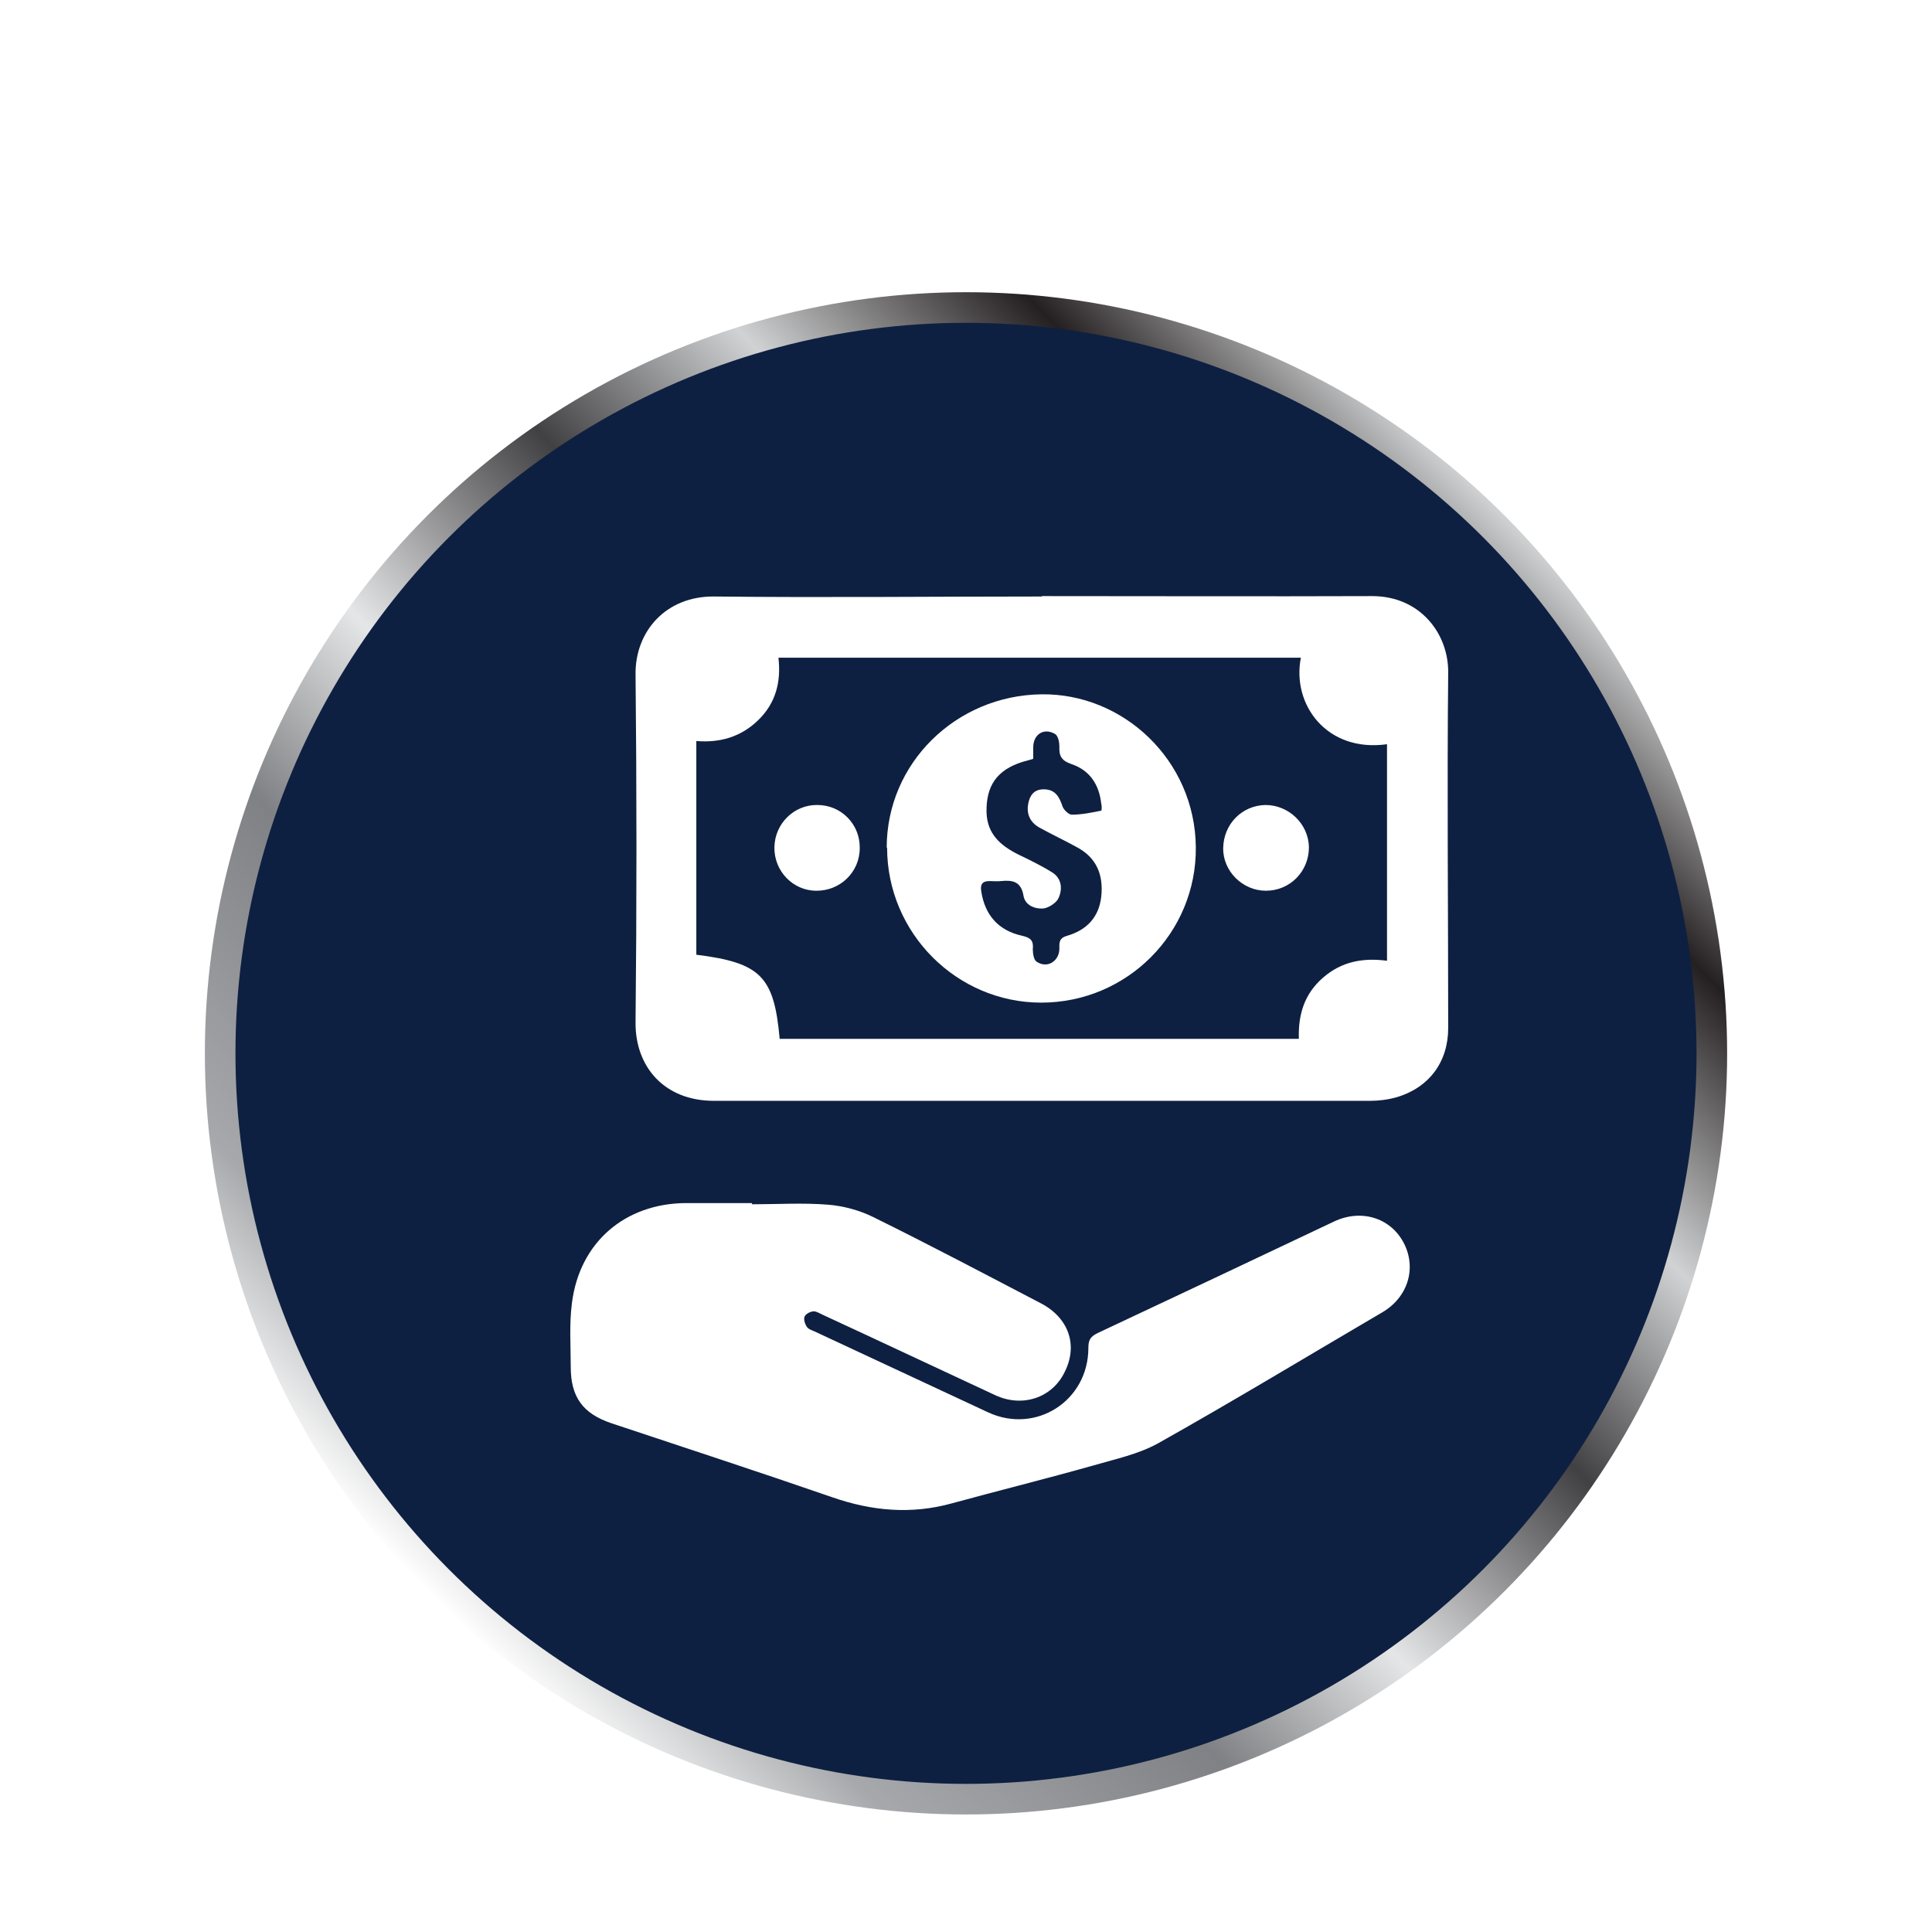
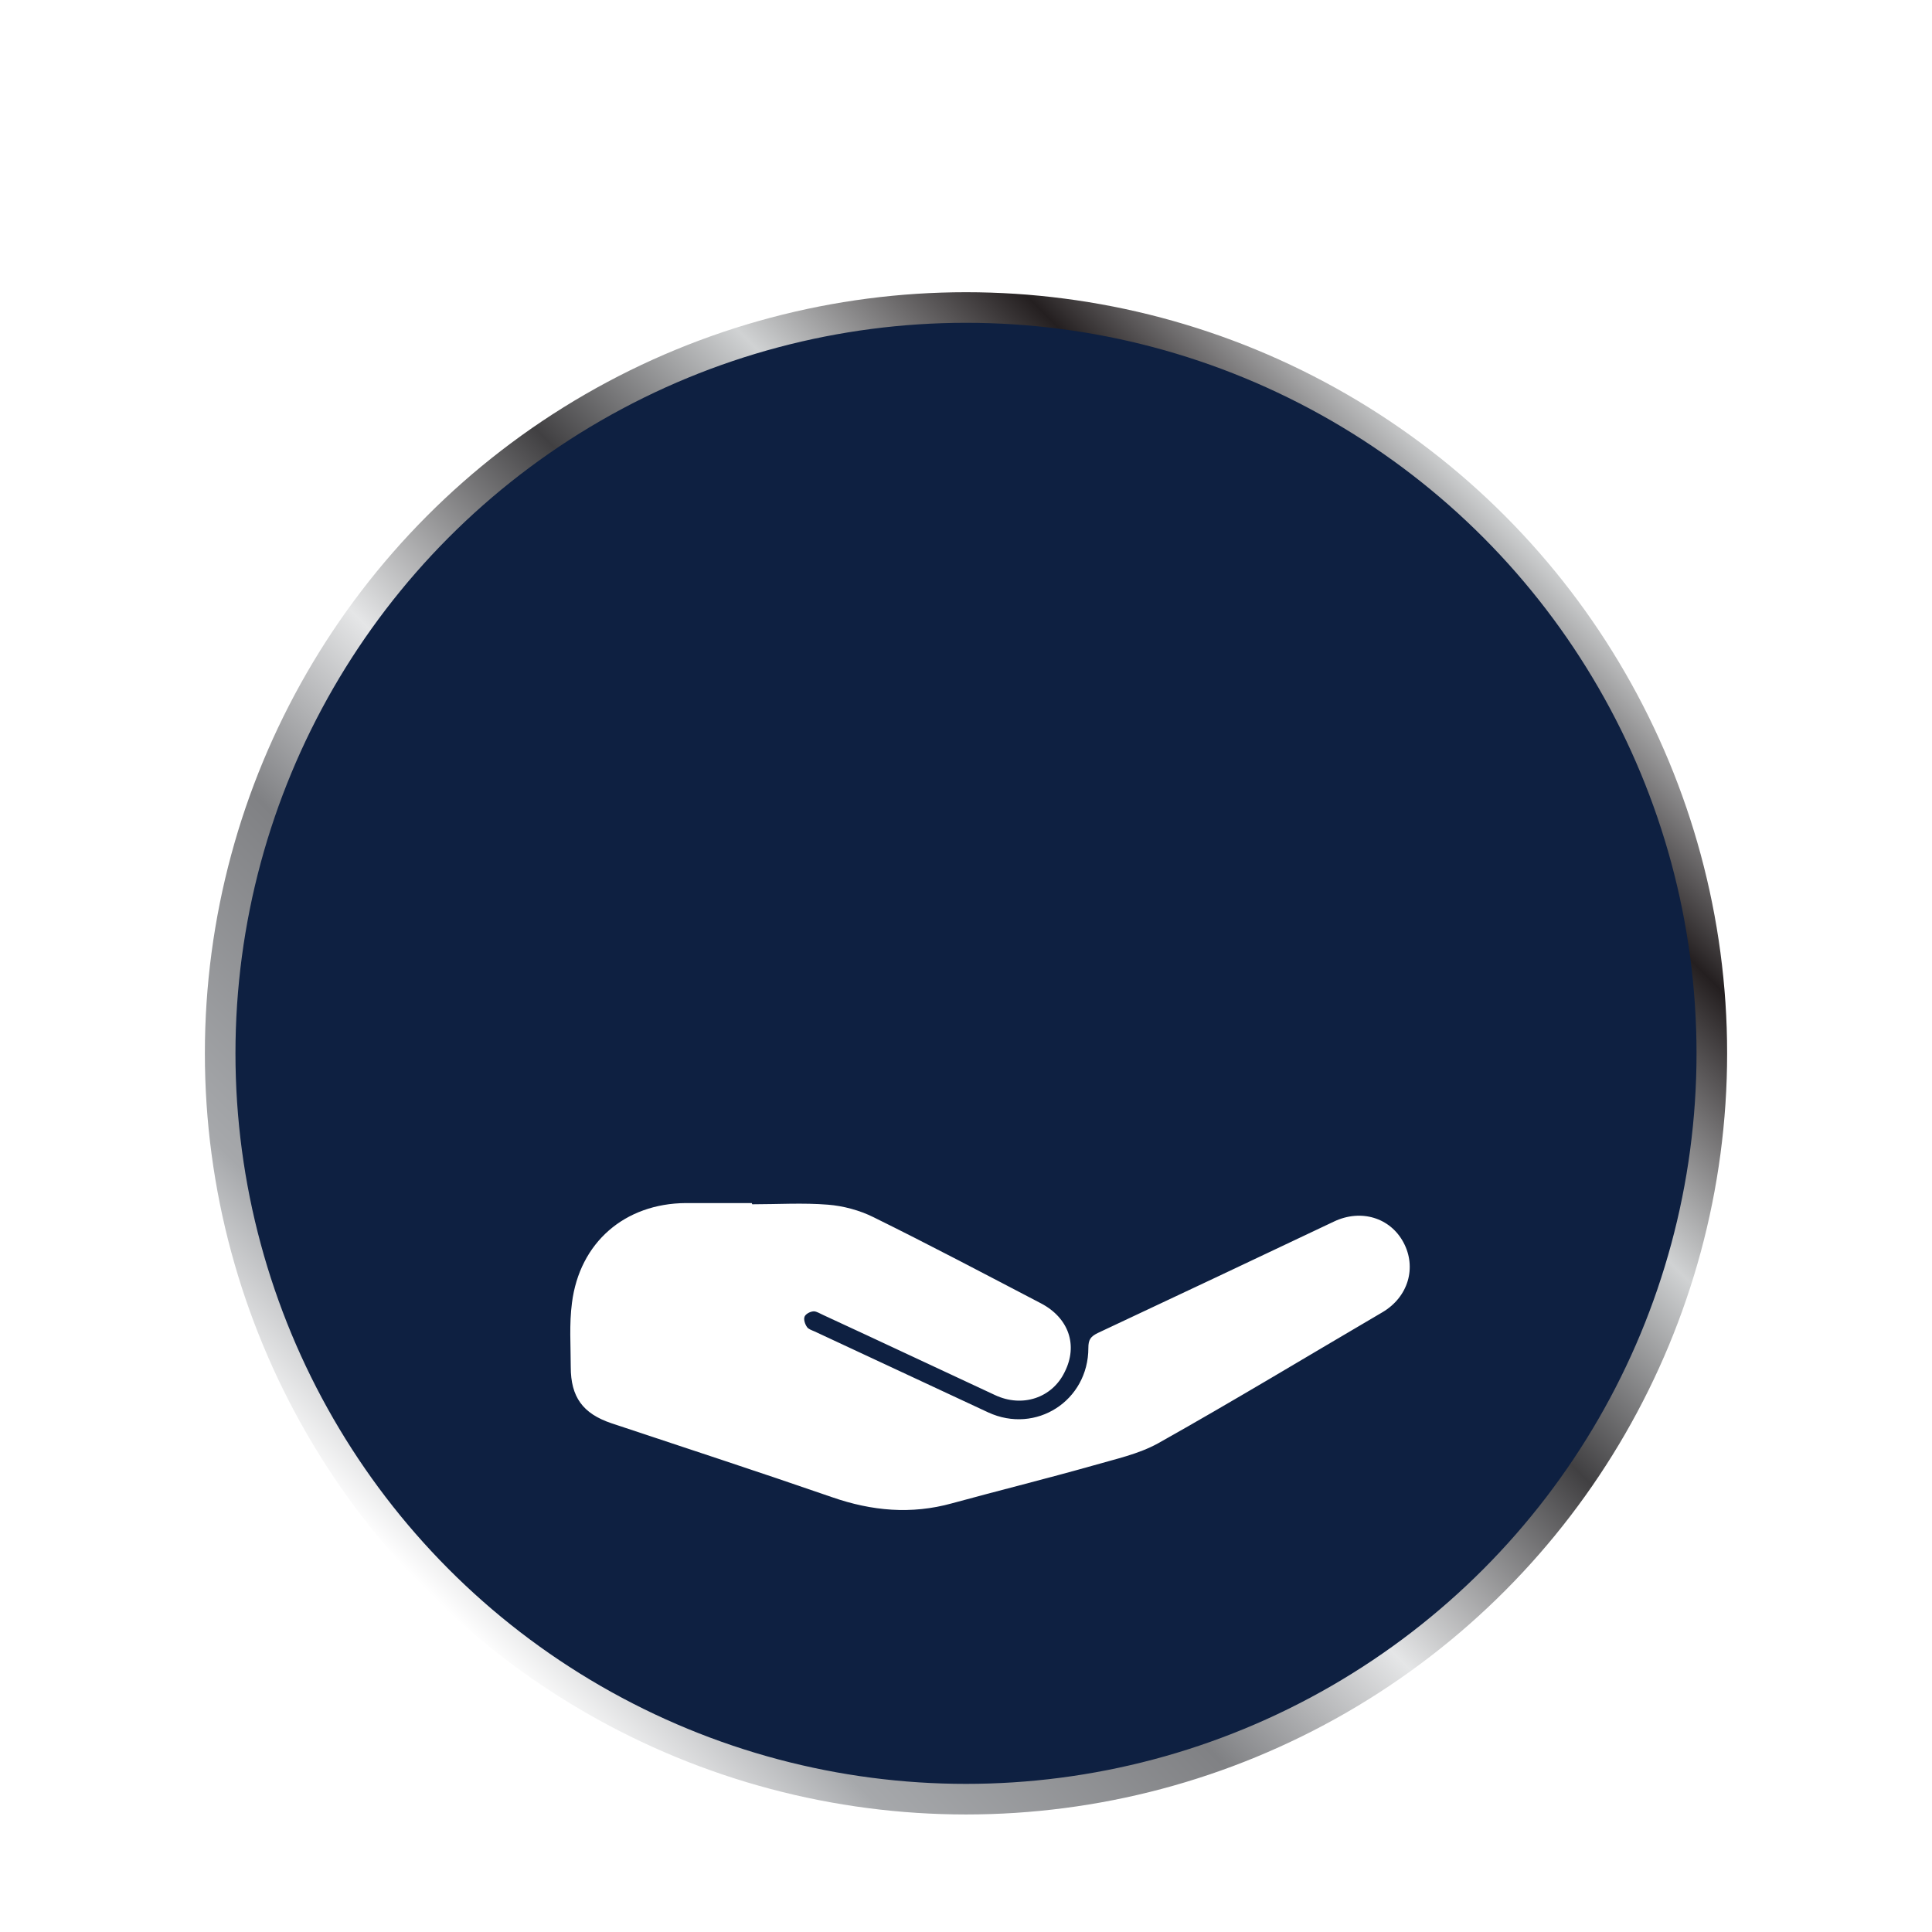
<svg xmlns="http://www.w3.org/2000/svg" id="Capa_1" viewBox="0 0 48 48">
  <defs>
    <style>
      .cls-1 {
        fill: #0e2041;
        filter: url(#drop-shadow-1);
        stroke: url(#linear-gradient);
        stroke-miterlimit: 10;
        stroke-width: .76px;
      }

      .cls-2 {
        fill: #fff;
      }
    </style>
    <linearGradient id="linear-gradient" x1="10.63" y1="37.37" x2="37.37" y2="10.63" gradientUnits="userSpaceOnUse">
      <stop offset="0" stop-color="#fff" />
      <stop offset=".11" stop-color="#a6a8ab" />
      <stop offset=".29" stop-color="#808184" />
      <stop offset=".42" stop-color="#e5e6e7" />
      <stop offset=".59" stop-color="#414042" />
      <stop offset=".73" stop-color="#d0d2d3" />
      <stop offset=".88" stop-color="#241f20" />
      <stop offset="1" stop-color="#d0d2d3" />
    </linearGradient>
    <filter id="drop-shadow-1" x="2.07" y="4.07" width="44" height="45" filterUnits="userSpaceOnUse">
      <feOffset dx="0" dy="2.17" />
      <feGaussianBlur result="blur" stdDeviation=".98" />
      <feFlood flood-color="#000" flood-opacity=".5" />
      <feComposite in2="blur" operator="in" />
      <feComposite in="SourceGraphic" />
    </filter>
  </defs>
  <circle class="cls-1" cx="24" cy="24" r="18.53" />
  <g>
    <path class="cls-2" d="M18.69,29.92c.63,0,1.26-.04,1.88.01.38.03.79.14,1.13.31,1.4.69,2.78,1.42,4.16,2.14.69.36.93,1.04.59,1.71-.31.64-1.05.89-1.73.57-1.42-.66-2.84-1.33-4.27-1.99-.07-.03-.16-.09-.23-.09-.08,0-.2.06-.23.13-.03.07.01.19.06.26.03.05.12.08.19.11,1.44.67,2.87,1.34,4.31,2.01,1.19.55,2.49-.29,2.49-1.6,0-.2.05-.28.23-.37,1.96-.92,3.91-1.84,5.87-2.77.67-.32,1.4-.1,1.73.52.33.62.12,1.35-.52,1.73-1.86,1.09-3.71,2.21-5.58,3.26-.49.27-1.06.39-1.61.55-1.17.33-2.34.62-3.51.94-1.01.28-1.99.19-2.97-.15-1.82-.63-3.66-1.23-5.49-1.84-.71-.24-1.01-.65-1.01-1.4,0-.53-.04-1.06.03-1.59.19-1.5,1.31-2.47,2.83-2.48.55,0,1.09,0,1.64,0,0,0,0,0,0,.01Z" />
    <g>
-       <path class="cls-2" d="M25.88,14.81c2.74,0,5.47.01,8.21,0,1.2,0,1.9.94,1.89,1.9-.03,2.94,0,5.89,0,8.83,0,.84-.47,1.48-1.28,1.72-.21.06-.44.09-.66.09-5.43,0-10.87,0-16.3,0-1.24,0-1.96-.85-1.95-1.95.03-2.88.03-5.77,0-8.65-.01-1.06.75-1.94,1.95-1.93,2.72.03,5.43,0,8.15,0ZM19.36,25.81h12.91c-.02-.61.14-1.12.6-1.52.46-.4.99-.5,1.59-.42v-5.38c-1.5.21-2.37-.99-2.14-2.15h-12.98c.07.61-.07,1.13-.5,1.55-.43.42-.96.57-1.54.52v5.31c1.6.2,1.93.54,2.07,2.08Z" />
-       <path class="cls-2" d="M22.03,21.06c0-2.1,1.72-3.78,3.84-3.81,2.03-.03,3.82,1.63,3.84,3.8.02,2.13-1.71,3.86-3.84,3.86-2.1,0-3.83-1.73-3.83-3.85ZM25.65,18.86c-.1.03-.18.05-.25.07-.63.2-.9.59-.89,1.24.01.55.35.84.79,1.06.29.14.58.28.85.45.23.15.25.41.15.63-.05.12-.24.24-.37.26-.22.02-.46-.08-.5-.31-.06-.36-.27-.4-.56-.37-.1.01-.2,0-.29,0-.18,0-.23.09-.2.26.09.58.42.97,1.02,1.1.21.05.28.12.26.33,0,.1.02.26.09.31.26.18.56,0,.57-.31,0-.15-.02-.27.19-.33.48-.14.79-.45.85-.97.06-.55-.12-.98-.62-1.24-.29-.16-.59-.3-.88-.46-.26-.13-.37-.35-.31-.63.04-.2.15-.34.38-.34.29,0,.39.19.47.43.03.08.15.2.23.2.24,0,.49-.05.73-.1.01,0,.02-.11,0-.17-.05-.48-.29-.84-.75-.99-.25-.09-.3-.21-.29-.44,0-.1-.03-.25-.1-.3-.28-.17-.55,0-.55.33,0,.09,0,.17,0,.28Z" />
-       <path class="cls-2" d="M31.45,22.13c-.58,0-1.07-.49-1.06-1.06.01-.6.47-1.06,1.05-1.07.58,0,1.07.47,1.08,1.05,0,.6-.47,1.08-1.07,1.08Z" />
-       <path class="cls-2" d="M20.28,22.13c-.58,0-1.05-.49-1.04-1.08.01-.59.49-1.06,1.07-1.05.59,0,1.06.48,1.05,1.07,0,.6-.49,1.07-1.09,1.06Z" />
-     </g>
+       </g>
  </g>
</svg>